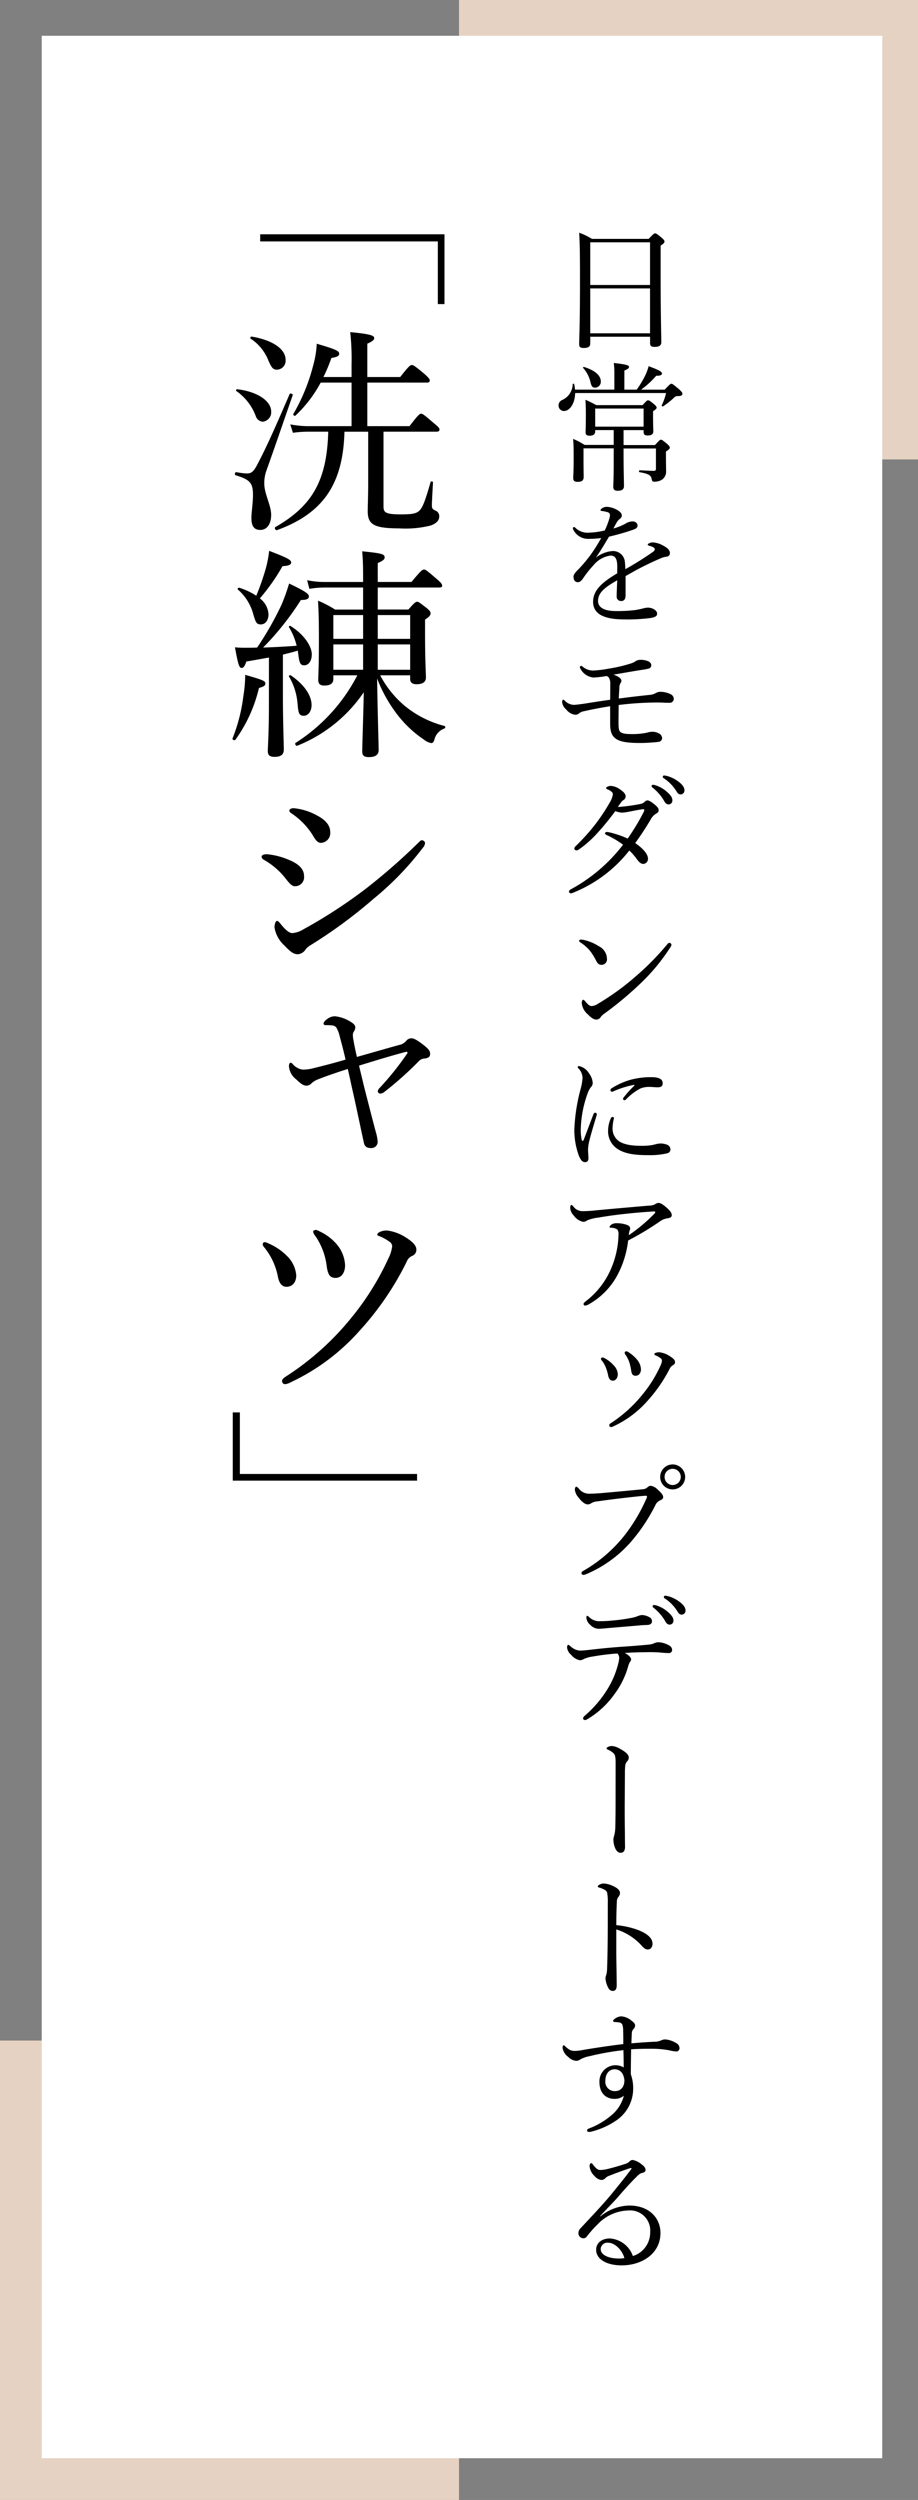
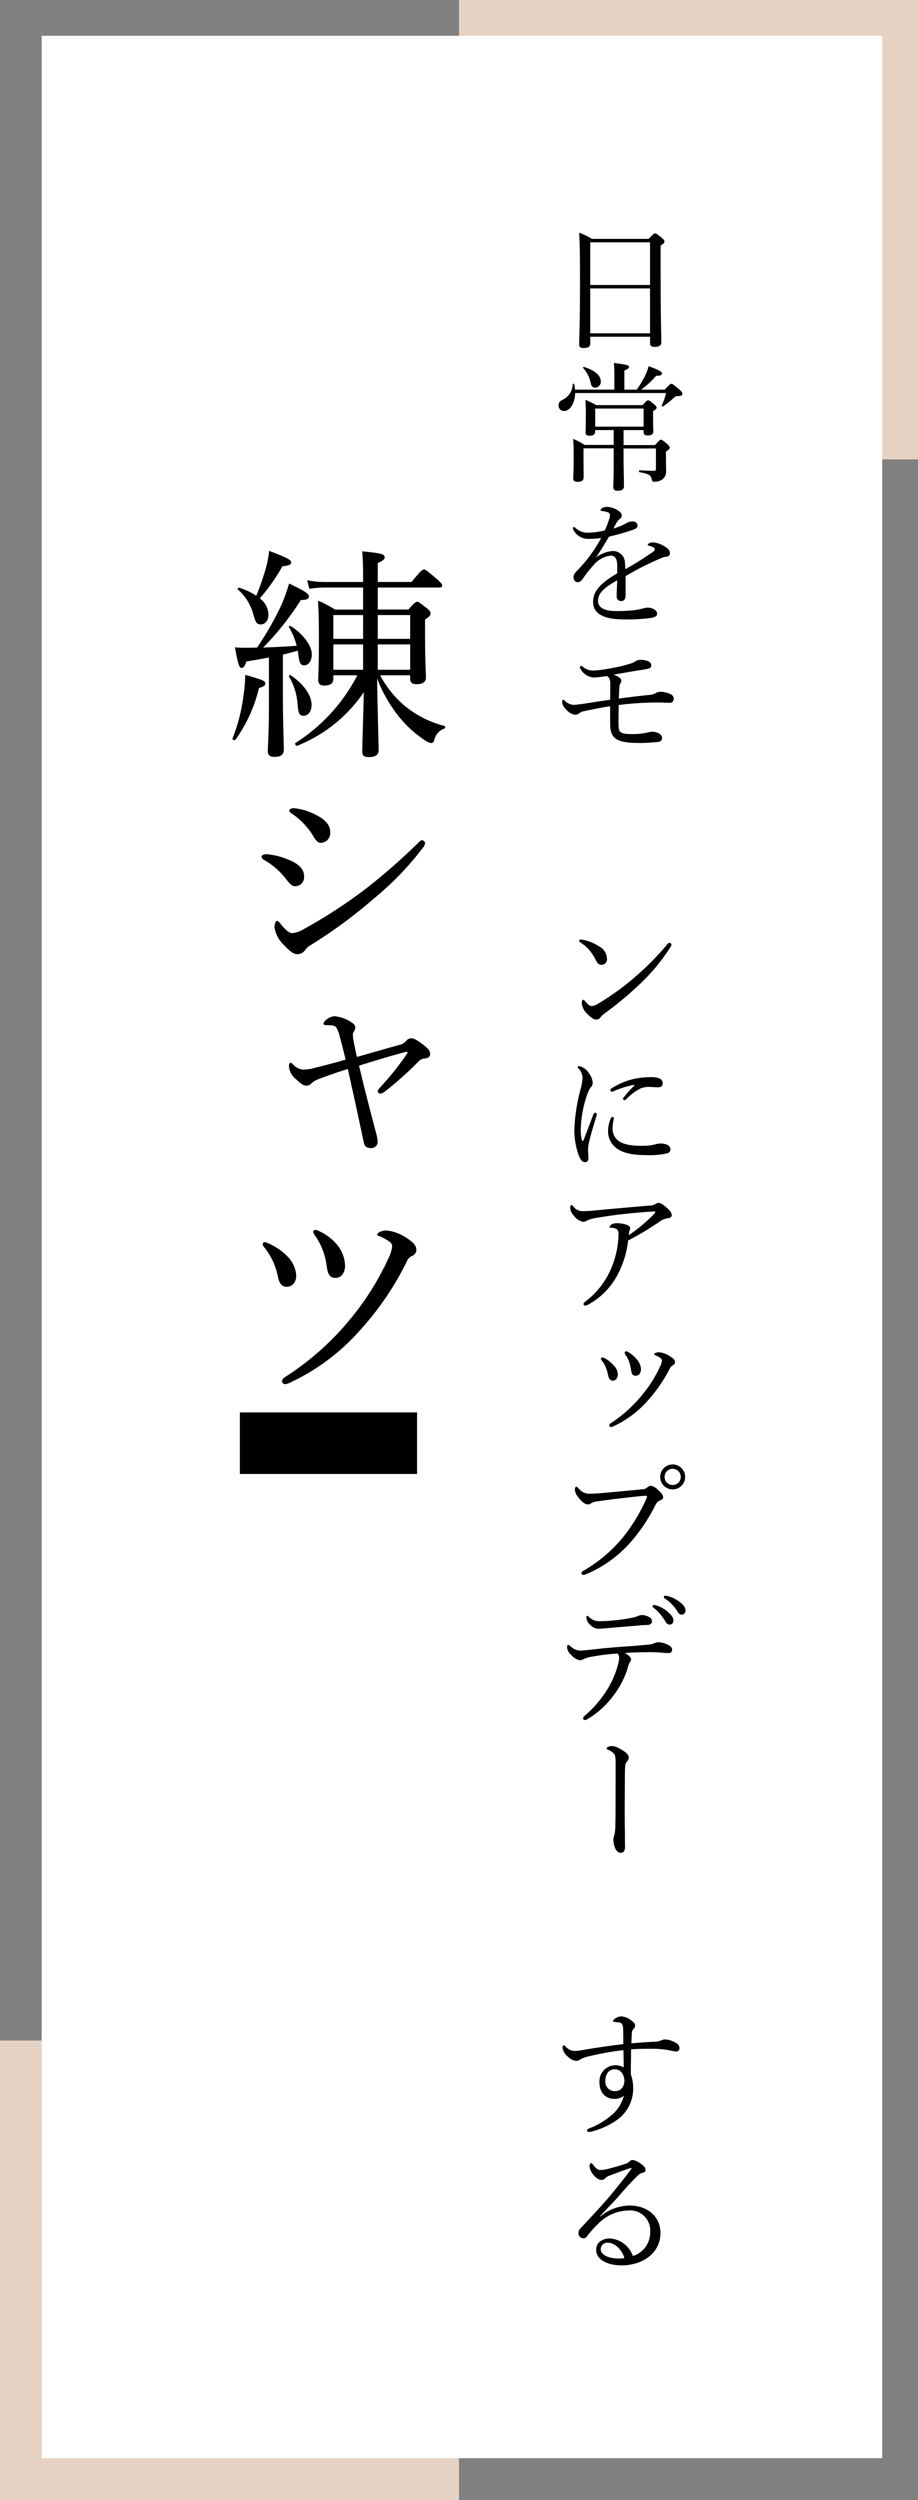
<svg xmlns="http://www.w3.org/2000/svg" width="154" height="419" viewBox="0 0 154 419">
  <rect x="0" y="0" width="154" height="419" fill="#808080" stroke="none" />
  <g id="グループ_774" data-name="グループ 774" transform="translate(-1013 -171)">
    <g id="グループ_772" data-name="グループ 772">
      <rect id="長方形_69" data-name="長方形 69" width="77" height="77" transform="translate(1090 171)" fill="#e5d2c2" />
      <rect id="長方形_74" data-name="長方形 74" width="77" height="77" transform="translate(1013 513)" fill="#e5d2c2" />
      <rect id="長方形_58" data-name="長方形 58" width="141" height="406" transform="translate(1020 177)" fill="#fff" />
    </g>
    <g id="グループ_771" data-name="グループ 771" transform="translate(-5577 -138)">
      <path id="パス_744" data-name="パス 744" d="M54.938,18.565c0,.552-.368.759-1.1.759-.552,0-.759-.161-.759-.621,0-1.2.137-2.875.137-10.582,0-4.21-.022-6.258-.137-8.12a11.575,11.575,0,0,1,2.14,1.034h9.523c.805-.85.92-.919,1.06-.919.184,0,.321.069,1.149.758.368.322.437.46.437.6,0,.207-.114.345-.644.69V6.74c0,7.385.115,10.607.115,11.619,0,.551-.368.781-1.127.781-.552,0-.758-.184-.758-.644V17.438H54.938ZM64.968,1.61H54.938V8.765h10.03ZM54.938,16.863h10.03V9.34H54.938Z" transform="translate(6634.08 348)" />
      <path id="パス_745" data-name="パス 745" d="M52.707,24.966c-.045,1.864-.965,3.014-1.863,3.014a.9.9,0,0,1-.92-.92.986.986,0,0,1,.644-.943,2.957,2.957,0,0,0,1.726-2.645c0-.092.229-.092.253,0a7.044,7.044,0,0,1,.138.92h6.6V21.93a14.744,14.744,0,0,0-.092-2c2.277.253,2.553.414,2.553.667,0,.184-.16.345-.782.6v3.2h2.071a17.578,17.578,0,0,0,1.356-2.232,8.616,8.616,0,0,0,.644-1.7c1.726.644,2.232.92,2.232,1.22,0,.276-.276.391-.966.391a14.769,14.769,0,0,1-2.53,2.324H67.73c.851-.9.966-.989,1.127-.989s.276.092,1.312.943c.437.437.529.552.529.712,0,.322-.231.414-.828.414-.323,0-.391.092-.667.345A12.59,12.59,0,0,1,67.454,27.2c-.092.069-.276-.046-.23-.161a9.821,9.821,0,0,0,.736-2.071Zm8.121,8.72H66.1c.736-.805.85-.9.988-.9.161,0,.3.092,1.058.713.345.322.437.46.437.621s-.115.322-.643.644v.782c0,1.127.022,1.84.022,2.438a1.631,1.631,0,0,1-.713,1.519,2.37,2.37,0,0,1-1.289.322c-.253,0-.345-.092-.413-.414-.092-.575-.368-.9-2.025-1.174-.139-.023-.139-.322,0-.322,1.081.046,1.749.092,2.393.092.252,0,.344-.092.344-.368V34.261H60.829v1.127c0,2.369.069,4.509.069,5.153,0,.6-.368.805-1.057.805-.552,0-.736-.207-.736-.69,0-.322.069-1.565.069-3.774V34.238H54.111v1.749c0,1.84.024,2.553.024,3.036,0,.6-.3.828-1.012.828-.552,0-.736-.207-.736-.621,0-.391.069-1.335.069-3.151,0-1.542,0-2.416-.092-3.428a12.435,12.435,0,0,1,1.932,1.012h4.878V31.178H56.068v.207c0,.506-.323.736-.945.736-.506,0-.667-.207-.667-.575,0-.322.047-.85.047-3.082,0-1.012-.024-1.519-.07-2.37a18.975,18.975,0,0,1,1.819.9h7.774c.644-.736.76-.805.9-.805.184,0,.321.069,1.011.644.346.3.438.437.438.575,0,.161-.116.3-.6.6v.736c0,1.7.047,2.415.047,2.622,0,.506-.323.713-.943.713-.552,0-.69-.184-.69-.644v-.253H60.829ZM55.261,23.057a5.479,5.479,0,0,0-1.218-2.3c-.07-.069.045-.184.137-.161,1.91.575,2.83,1.473,2.83,2.416a.992.992,0,0,1-.942,1.058c-.484,0-.644-.253-.806-1.012m8.927,4.509h-8.12V30.6h8.12Z" transform="translate(6633.778 349.907)" />
      <path id="パス_746" data-name="パス 746" d="M59.559,51.966c0-1.312-.322-1.864-1.15-1.864a4.466,4.466,0,0,0-2.829,1.611,18.079,18.079,0,0,0-1.818,2.3c-.184.253-.482.552-.782.552-.436,0-.759-.276-.759-.92,0-.345.253-.667.713-1.127a24.737,24.737,0,0,0,2.231-2.646,29.636,29.636,0,0,0,1.7-2.714,13.363,13.363,0,0,1-1.98.138,2.78,2.78,0,0,1-2.668-1.473.557.557,0,0,1-.092-.3.188.188,0,0,1,.184-.207.444.444,0,0,1,.276.184,2.961,2.961,0,0,0,2.278.759,12.7,12.7,0,0,0,2.6-.368,12.984,12.984,0,0,0,.759-1.956,2.645,2.645,0,0,0,.116-.6c0-.3-.162-.436-.46-.528a5.747,5.747,0,0,0-.945-.184c-.115-.023-.184-.069-.184-.138a.446.446,0,0,1,.184-.253,1.4,1.4,0,0,1,.9-.3,3.93,3.93,0,0,1,1.726.529c.552.322.758.621.758.9a.614.614,0,0,1-.252.529,2.168,2.168,0,0,0-.575.621c-.137.23-.391.69-.575,1.058a9.7,9.7,0,0,0,2-.805,2.377,2.377,0,0,1,1.174-.391c.505,0,.873.276.873.69s-.322.552-.758.713a38.479,38.479,0,0,1-4.027,1.151c-.713,1.2-1.427,2.415-2.208,3.519a5.173,5.173,0,0,1,2.76-1.1A1.992,1.992,0,0,1,60.848,51.3c.046.276.046.69.069,1.081a53.586,53.586,0,0,0,4.6-2.876.689.689,0,0,0,.345-.483c0-.114-.092-.206-.276-.321a3.061,3.061,0,0,0-.69-.253c-.138-.046-.23-.092-.23-.161,0-.092.161-.23.345-.3a1.438,1.438,0,0,1,.575-.092,4.082,4.082,0,0,1,1.749.575c.69.368,1.058.758,1.058,1.218a.594.594,0,0,1-.6.6,3.2,3.2,0,0,0-.9.253c-1.127.483-2.278,1.012-3.865,1.841-.667.345-1.428.805-2.072,1.151v3.22c0,.644-.252.966-.712.966a.728.728,0,0,1-.782-.828c0-.552.046-1.519.092-2.645-2.025,1.149-3.22,2.047-3.22,3.473,0,.943.827,1.68,2.967,1.68a25.113,25.113,0,0,0,3.22-.161,13.75,13.75,0,0,0,1.358-.276,3.747,3.747,0,0,1,.782-.138c.805,0,1.588.46,1.588,1.012,0,.368-.253.6-1.15.736a30.627,30.627,0,0,1-4.348.23c-3.129,0-5.245-.759-5.245-2.945,0-2,1.587-3.312,4.049-4.785Z" transform="translate(6633.989 352.014)" />
      <path id="パス_747" data-name="パス 747" d="M58.522,73.112c-1.31.207-3.059.529-4.44.851a1.463,1.463,0,0,0-.736.322.973.973,0,0,1-.713.253,2.265,2.265,0,0,1-1.473-.874,1.9,1.9,0,0,1-.69-1.22c0-.23.069-.437.184-.437.069,0,.184.092.322.23a2.174,2.174,0,0,0,1.451.644c.252,0,.827-.069,1.679-.184,1.45-.23,2.852-.46,4.417-.667.023-.92.023-1.772.023-2.622a1.931,1.931,0,0,0-.207-1.035.668.668,0,0,0-.414-.322,18.971,18.971,0,0,1-2.163.253,2.747,2.747,0,0,1-2.323-1.7.234.234,0,0,1,.207-.253.4.4,0,0,1,.276.138,2.716,2.716,0,0,0,1.726.644,19.022,19.022,0,0,0,2.645-.322,24.742,24.742,0,0,0,3.657-.851,2.861,2.861,0,0,0,.736-.322,1.418,1.418,0,0,1,.851-.3,3.183,3.183,0,0,1,1.172.161c.392.115.714.391.714.713a.562.562,0,0,1-.322.552,6.475,6.475,0,0,1-1.1.23c-1.381.207-3.174.529-4.923.828.874.276,1.335.69,1.335,1.012a.613.613,0,0,1-.161.414,1.72,1.72,0,0,0-.184.851c-.023.459-.069,1.057-.092,1.725,1.7-.23,3.289-.414,5.061-.6a2.537,2.537,0,0,0,1.149-.322,1.505,1.505,0,0,1,.783-.207,3.953,3.953,0,0,1,1.725.414.884.884,0,0,1,.506.782.676.676,0,0,1-.758.644c-.346,0-.622,0-.968-.023-.368-.023-.736-.023-1.31-.023a54.1,54.1,0,0,0-6.212.414c0,1.012-.024,2-.024,3.014,0,.988.092,1.31.3,1.495.344.276.828.368,1.932.368a11.635,11.635,0,0,0,2.508-.23,4.321,4.321,0,0,1,.828-.161,2.323,2.323,0,0,1,1.358.368.945.945,0,0,1,.391.69.668.668,0,0,1-.621.644c-.759.092-2.14.184-3.059.184-2,0-3.313-.184-4.05-.69-.575-.414-.989-.966-.989-2.53Z" transform="translate(6633.831 354.253)" />
-       <path id="パス_748" data-name="パス 748" d="M63.483,87.8a1.229,1.229,0,0,0,.713-.345.712.712,0,0,1,.46-.253c.253,0,.528.138,1.057.552.6.46.851.759.851,1.081s-.184.46-.483.621a2.446,2.446,0,0,0-.828.9c-.8,1.358-1.657,2.668-2.622,4,1.565,1.081,2.14,1.979,2.14,2.623a.839.839,0,0,1-.759.873c-.345,0-.6-.16-1.012-.666A10.252,10.252,0,0,0,61.642,95.6a22.723,22.723,0,0,1-9.456,7.085,1.092,1.092,0,0,1-.344.092.306.306,0,0,1-.322-.276c0-.16.092-.276.3-.39a27.543,27.543,0,0,0,8.766-7.477A14.8,14.8,0,0,0,57.824,93c-.161-.069-.253-.184-.253-.253a.251.251,0,0,1,.229-.253,2.566,2.566,0,0,1,.53.069A16.267,16.267,0,0,1,61.366,93.6a37.8,37.8,0,0,0,2.715-4.509.789.789,0,0,0,.068-.276c0-.069-.022-.138-.16-.138-.392.023-1.427.23-2.255.391a9.206,9.206,0,0,1-1.266.184,3.485,3.485,0,0,1-1.174-.253c-.851,1.15-1.864,2.416-2.829,3.473a18.177,18.177,0,0,1-3.335,2.991.607.607,0,0,1-.345.115c-.161,0-.368-.092-.368-.3a.545.545,0,0,1,.184-.368,35.33,35.33,0,0,0,3.335-3.7,33.132,33.132,0,0,0,2.415-3.636,3.66,3.66,0,0,0,.53-1.4.517.517,0,0,0-.184-.39,2.227,2.227,0,0,0-.736-.437c-.162-.069-.207-.115-.207-.23s.368-.345.759-.345a2.926,2.926,0,0,1,1.518.552c.713.46.989.85.989,1.172a.681.681,0,0,1-.321.621,1.662,1.662,0,0,0-.46.437c-.162.23-.346.483-.53.759a32.135,32.135,0,0,0,3.774-.506m2.507-3.151a5.18,5.18,0,0,1,2,1.151c.552.482.874.9.874,1.38a.64.64,0,0,1-.644.69q-.449,0-.759-.621a7.958,7.958,0,0,0-1.933-2.208.357.357,0,0,1-.161-.23.237.237,0,0,1,.253-.23,1.3,1.3,0,0,1,.368.069m2-1.542a5.434,5.434,0,0,1,1.841.9c.552.391,1.058.92,1.058,1.45a.652.652,0,0,1-.621.735c-.3,0-.483-.115-.736-.551a7.05,7.05,0,0,0-2.116-2.163.278.278,0,0,1-.162-.23.231.231,0,0,1,.23-.23,2.967,2.967,0,0,1,.506.092" transform="translate(6633.931 355.945)" />
      <path id="パス_749" data-name="パス 749" d="M53.809,108.174a7.791,7.791,0,0,1,2.553,1.057,2.4,2.4,0,0,1,1.381,2.117.913.913,0,0,1-.873,1.012c-.483,0-.691-.184-.989-.782a9.992,9.992,0,0,0-.966-1.542,6.94,6.94,0,0,0-1.657-1.449.357.357,0,0,1-.184-.276c0-.092.116-.184.253-.184a2.4,2.4,0,0,1,.483.046m14.747.8a.738.738,0,0,1-.161.414,32.767,32.767,0,0,1-5.108,6.166,57.945,57.945,0,0,1-6,4.993,2.63,2.63,0,0,0-.574.528.857.857,0,0,1-.736.46c-.53,0-.966-.391-1.473-.9a2.807,2.807,0,0,1-.989-1.841c0-.346.092-.576.253-.576.092,0,.161.07.322.254.46.552.736.8,1.1.8a2.271,2.271,0,0,0,1.08-.414,41.634,41.634,0,0,0,6.144-4.439,44.337,44.337,0,0,0,5.475-5.545.474.474,0,0,1,.322-.206c.138,0,.345.16.345.3" transform="translate(6634.08 358.349)" />
      <path id="パス_750" data-name="パス 750" d="M55.836,135.29a.294.294,0,0,1,.276.253.964.964,0,0,1-.047.23c-.552,1.84-.988,3.29-1.2,4.187a7.1,7.1,0,0,0-.229,1.473c0,.414.07,1.174.07,1.5,0,.46-.253.644-.552.644-.415,0-.713-.254-1.058-1.081a12.555,12.555,0,0,1-.758-4.348,30.463,30.463,0,0,1,1.034-6.764,9.859,9.859,0,0,0,.344-1.887,2.342,2.342,0,0,0-.689-1.634.307.307,0,0,1-.115-.23c0-.092.092-.16.207-.16a2.6,2.6,0,0,1,1.68,1.218,2.945,2.945,0,0,1,.62,1.588,1.012,1.012,0,0,1-.321.758,3.568,3.568,0,0,0-.53,1.012,18.9,18.9,0,0,0-1.149,5.936,7.78,7.78,0,0,0,.16,1.864c.023.115.092.161.161.161.046,0,.114-.046.162-.161.529-1.358,1.081-2.852,1.633-4.279.068-.207.184-.276.3-.276m2.622.943c.091-.161.16-.23.275-.23.14,0,.254.069.254.207a7.694,7.694,0,0,0-.23,1.519,2.6,2.6,0,0,0,.85,2.162c.943.805,2.6.943,3.934.943a10.8,10.8,0,0,0,1.635-.092,6.631,6.631,0,0,0,.85-.184,3.644,3.644,0,0,1,.875-.115,3.362,3.362,0,0,1,.942.184.9.9,0,0,1,.621.782.688.688,0,0,1-.574.69,12.836,12.836,0,0,1-3.2.3c-1.91,0-4.165-.138-5.544-1.381A3.51,3.51,0,0,1,58,138.328a5.165,5.165,0,0,1,.46-2.094m3.773-5.59a15.656,15.656,0,0,0-3.22,1.012,1,1,0,0,1-.346.114.259.259,0,0,1-.275-.252c0-.162.091-.254.275-.368a12.231,12.231,0,0,1,3.106-1.381,13.2,13.2,0,0,1,3.475-.437c1.586,0,1.91.506,1.91,1.012,0,.575-.324.689-.92.689-.323,0-.943-.068-1.312-.068a3.965,3.965,0,0,0-1.474.252,9.2,9.2,0,0,0-2.437,1.841.348.348,0,0,1-.276.138c-.092,0-.231-.114-.231-.206a.424.424,0,0,1,.139-.3,18.908,18.908,0,0,1,1.748-1.933c.069-.068.046-.16-.161-.114" transform="translate(6634.01 360.201)" />
      <path id="パス_751" data-name="パス 751" d="M59.946,159.863a12.209,12.209,0,0,1-5.061,5.5,1.6,1.6,0,0,1-.691.253.272.272,0,0,1-.252-.253c0-.138.092-.253.321-.437a13.553,13.553,0,0,0,4.395-5.728,15.241,15.241,0,0,0,1.149-5.429,1.408,1.408,0,0,0-.184-.9,1.89,1.89,0,0,0-1.08-.3c-.138,0-.23,0-.23-.138,0-.115.161-.3.368-.437a1.543,1.543,0,0,1,.805-.184,4.855,4.855,0,0,1,1.794.3c.345.138.483.322.483.621a1.433,1.433,0,0,1-.115.391,3.618,3.618,0,0,0-.115.69,27.121,27.121,0,0,0,4.326-3.636.293.293,0,0,0,.114-.252c0-.07-.092-.092-.276-.092-.666.046-2.76.184-4.578.39-1.588.162-3.244.392-4.693.644a7.072,7.072,0,0,0-1.864.46,1.108,1.108,0,0,1-.689.253,2.59,2.59,0,0,1-1.565-1.057,1.977,1.977,0,0,1-.6-1.243c0-.276.07-.53.162-.53.138,0,.253.116.368.254a1.851,1.851,0,0,0,1.495.782,19.887,19.887,0,0,0,2.324-.138c2.921-.276,5.866-.53,8.789-.782a2.534,2.534,0,0,0,1.057-.208,1.09,1.09,0,0,1,.6-.252c.346,0,.736.23,1.335.758.529.46.9.852.9,1.289,0,.322-.229.46-.667.53a2.736,2.736,0,0,0-1.289.505,48.98,48.98,0,0,1-5.359,3.221,16.187,16.187,0,0,1-1.473,5.153" transform="translate(6633.949 362.205)" />
      <path id="パス_752" data-name="パス 752" d="M56.987,172.234a5.41,5.41,0,0,1,1.541,1.2,2.31,2.31,0,0,1,.714,1.495c0,.644-.368,1.1-.828,1.1-.368,0-.666-.207-.805-.943a7.457,7.457,0,0,0-.413-1.358,4.438,4.438,0,0,0-.622-1.058.582.582,0,0,1-.161-.276.237.237,0,0,1,.231-.252.639.639,0,0,1,.344.092m11-.3c.667.438.851.644.851,1.012,0,.23-.115.346-.413.53a1.3,1.3,0,0,0-.484.552,24.947,24.947,0,0,1-3.8,5.475,17.236,17.236,0,0,1-5.614,4.163,1.056,1.056,0,0,1-.413.138.285.285,0,0,1-.3-.322c0-.138.069-.206.208-.3a22.851,22.851,0,0,0,5.429-4.923,20.987,20.987,0,0,0,2.875-4.6,2.722,2.722,0,0,0,.322-.966.486.486,0,0,0-.208-.414,3.666,3.666,0,0,0-.942-.53.247.247,0,0,1-.138-.184c0-.068.138-.16.23-.206a1.9,1.9,0,0,1,.644-.092,3.968,3.968,0,0,1,1.748.666m-6.924-.666a6.1,6.1,0,0,1,1.495,1.335,2.725,2.725,0,0,1,.575,1.519c-.023.643-.345,1.057-.873,1.08-.484,0-.691-.207-.783-.966a9.052,9.052,0,0,0-.321-1.356,5.336,5.336,0,0,0-.621-1.2.555.555,0,0,1-.138-.346.259.259,0,0,1,.276-.229.792.792,0,0,1,.391.161" transform="translate(6634.399 364.377)" />
      <path id="パス_753" data-name="パス 753" d="M53.527,206.609c0-.161.137-.276.391-.414A24.133,24.133,0,0,0,60.75,200.3a28.731,28.731,0,0,0,3.59-6,1.307,1.307,0,0,0,.183-.529c0-.092-.091-.115-.228-.115-.116,0-.392.023-.92.069-2.278.23-5.361.6-7.156.874a2.272,2.272,0,0,0-1.081.322.92.92,0,0,1-.6.184c-.368,0-.943-.391-1.5-1.15a2.353,2.353,0,0,1-.62-1.312c0-.39.16-.506.252-.506.115,0,.276.184.46.368a2.1,2.1,0,0,0,1.657.806c.552,0,1.127-.024,2-.092,2.324-.208,4.671-.414,6.925-.644a1.377,1.377,0,0,0,.828-.276.99.99,0,0,1,.552-.322,2.081,2.081,0,0,1,1.264.69c.552.482.875.85.875,1.241,0,.276-.253.414-.529.529a1.525,1.525,0,0,0-.759.759,29.882,29.882,0,0,1-3.957,6,20.563,20.563,0,0,1-7.638,5.59,1.526,1.526,0,0,1-.507.138.346.346,0,0,1-.321-.322M70.92,190.5a2.094,2.094,0,1,1-2.094-2.094A2.1,2.1,0,0,1,70.92,190.5m-3.451,0a1.358,1.358,0,1,0,1.358-1.358,1.346,1.346,0,0,0-1.358,1.358" transform="translate(6634.018 366.034)" />
      <path id="パス_754" data-name="パス 754" d="M55.575,218.678a4.952,4.952,0,0,0-1.657.483,1.04,1.04,0,0,1-.552.138,2.442,2.442,0,0,1-1.45-.9,1.858,1.858,0,0,1-.69-1.218c0-.276.092-.46.207-.46.069,0,.184.092.391.253a2.482,2.482,0,0,0,1.542.712c.413,0,.828-.046,1.333-.092,1.772-.207,3.267-.367,5.384-.528,1.725-.115,3.289-.231,4.9-.391a2.558,2.558,0,0,0,.827-.208,1.929,1.929,0,0,1,.736-.184,3.93,3.93,0,0,1,1.818.552.846.846,0,0,1,.483.736.507.507,0,0,1-.53.529,13.773,13.773,0,0,1-1.472-.092,24.071,24.071,0,0,0-2.577-.046c-.988,0-2.3.046-3.357.116.574.321,1.057.736,1.057,1.08a.663.663,0,0,1-.137.368,2.124,2.124,0,0,0-.323.69,14.245,14.245,0,0,1-2.393,4.855,14.769,14.769,0,0,1-4.532,4.141.658.658,0,0,1-.345.114.291.291,0,0,1-.321-.275c0-.138.068-.276.344-.506a18.9,18.9,0,0,0,3.682-4.3,15.029,15.029,0,0,0,1.864-4.372,3.993,3.993,0,0,0,.16-.943,1.021,1.021,0,0,0-.3-.758,38.263,38.263,0,0,0-4.094.505m9.478-6.579a.73.73,0,0,1,.413.736c0,.276-.252.528-.712.552-.437.022-.9.022-1.5.092-1.609.137-3.565.3-5.153.436-.46.046-1.31.116-1.541.116a1.954,1.954,0,0,1-1.449-.668,1.675,1.675,0,0,1-.644-1.2c0-.184.045-.3.137-.3s.184.069.323.207a2.42,2.42,0,0,0,1.863.69,22.938,22.938,0,0,0,2.323-.138,26.2,26.2,0,0,0,2.646-.368,6.967,6.967,0,0,0,1.15-.276,2.884,2.884,0,0,1,.851-.252,2.752,2.752,0,0,1,1.289.368m1.149-1.98a5.184,5.184,0,0,1,2,1.152c.552.482.874.9.874,1.381a.639.639,0,0,1-.644.689q-.449,0-.759-.621a7.958,7.958,0,0,0-1.933-2.208.357.357,0,0,1-.161-.23.237.237,0,0,1,.253-.23,1.347,1.347,0,0,1,.368.068m2-1.541a5.409,5.409,0,0,1,1.841.9c.552.392,1.058.92,1.058,1.451a.652.652,0,0,1-.621.735c-.3,0-.483-.114-.736-.551a7.038,7.038,0,0,0-2.116-2.163.278.278,0,0,1-.162-.23.231.231,0,0,1,.23-.23,2.967,2.967,0,0,1,.506.092" transform="translate(6633.903 367.955)" />
      <path id="パス_755" data-name="パス 755" d="M58.792,234.289c0-.989-.092-1.312-.3-1.542a2.854,2.854,0,0,0-.968-.644c-.162-.07-.254-.138-.254-.23,0-.069.139-.208.3-.276a1.654,1.654,0,0,1,.644-.116,3.1,3.1,0,0,1,1.264.438c1.243.666,1.518,1.1,1.518,1.519a.9.9,0,0,1-.3.644,1.318,1.318,0,0,0-.3.8,12.5,12.5,0,0,0-.046,1.266l-.023,4.119c-.023,2.139,0,4.325.023,5.82,0,1.495.021,1.932.021,2.278,0,.689-.276,1.011-.735,1.011-.321,0-.6-.184-.85-.621a3.81,3.81,0,0,1-.368-1.679,2.46,2.46,0,0,1,.138-.6,5.959,5.959,0,0,0,.184-1.426c.046-1.749.046-3.588.046-5.753Z" transform="translate(6634.482 370.156)" />
-       <path id="パス_756" data-name="パス 756" d="M59.034,264.03c0,1.333.069,4.094.069,5.566,0,.691-.3.92-.643.92a.8.8,0,0,1-.736-.46,3.829,3.829,0,0,1-.506-1.7,2.794,2.794,0,0,1,.16-.621,5.152,5.152,0,0,0,.116-1.082c.046-1.241.068-2.232.092-4.394.023-2.232.023-4.349.023-6.466a8.473,8.473,0,0,0-.115-1.771.92.92,0,0,0-.46-.482,4.063,4.063,0,0,0-.874-.346c-.161-.046-.23-.114-.23-.206s.115-.184.23-.254a1.642,1.642,0,0,1,.713-.23,4.366,4.366,0,0,1,1.864.552c.551.276.919.644.919,1.058a1.108,1.108,0,0,1-.322.714,1.3,1.3,0,0,0-.207.8c-.045.874-.092,2.209-.092,3.865a13.878,13.878,0,0,1,3.82.874c1.61.667,2.254,1.427,2.254,2.231,0,.622-.368.967-.736.967-.39.023-.644-.139-1.149-.713a9.565,9.565,0,0,0-4.188-2.646Z" transform="translate(6634.353 372.168)" />
      <path id="パス_757" data-name="パス 757" d="M65.9,277.088a2.848,2.848,0,0,0,1.174-.231,1.632,1.632,0,0,1,.713-.16,4.149,4.149,0,0,1,1.794.6.987.987,0,0,1,.575.85.546.546,0,0,1-.528.575,7.488,7.488,0,0,1-1.22-.207,15.66,15.66,0,0,0-2.784-.253c-1.22,0-2.323,0-3.59.092-.022,1.681-.045,2.876-.045,4.188a6.88,6.88,0,0,1,.391,2.53,6.42,6.42,0,0,1-2.761,5.153,12.889,12.889,0,0,1-3.935,1.841,2.845,2.845,0,0,1-.712.138c-.208,0-.322-.114-.322-.253,0-.115.069-.229.3-.321a12.584,12.584,0,0,0,3.682-2.141,6.231,6.231,0,0,0,2.186-3.358,2.362,2.362,0,0,1-1.587.529c-1.313,0-2.508-.851-2.508-2.83a2.7,2.7,0,0,1,2.6-2.806,2.743,2.743,0,0,1,1.472.368c0-.988-.023-1.909-.047-2.9a45.822,45.822,0,0,0-5.681,1.012,4.978,4.978,0,0,0-1.565.552,1.16,1.16,0,0,1-.667.23,2.092,2.092,0,0,1-1.356-.667,2.373,2.373,0,0,1-.945-1.5c0-.276.07-.437.184-.437a.254.254,0,0,1,.162.069c.713.69,1.057.874,1.726.874a8.452,8.452,0,0,0,1.473-.184c2.208-.368,4.531-.712,6.648-.965,0-.851,0-1.451-.023-2.255a3.19,3.19,0,0,0-.138-1.012.713.713,0,0,0-.644-.368,6.2,6.2,0,0,0-.667-.068c-.138,0-.23-.047-.23-.139,0-.137.046-.207.208-.345a1.974,1.974,0,0,1,1.149-.46,2.933,2.933,0,0,1,1.68.69c.46.346.644.552.644.828a.9.9,0,0,1-.3.644,1,1,0,0,0-.252.666c-.024.438-.046.991-.069,1.7,1.4-.139,2.669-.207,3.819-.276m-8.19,6.579a1.561,1.561,0,0,0,1.612,1.7c.965,0,1.564-.668,1.587-1.772-.07-1.012-.574-1.887-1.657-1.887-.805,0-1.542.644-1.542,1.955" transform="translate(6633.836 374.114)" />
      <path id="パス_758" data-name="パス 758" d="M56.65,304.253a7.92,7.92,0,0,1,4.832-1.818c3.381,0,5.245,2.116,5.245,4.6,0,3.475-3.128,5.429-6.511,5.429-2.507,0-4.28-1.034-4.28-2.6,0-1.244,1.037-1.91,2.3-1.91A4.388,4.388,0,0,1,62.1,310.9a4.117,4.117,0,0,0,2.9-3.98,3.372,3.372,0,0,0-3.636-3.659,7.352,7.352,0,0,0-5.2,2.347,17.931,17.931,0,0,0-1.794,2.025.757.757,0,0,1-.576.3.857.857,0,0,1-.828-.9,1.161,1.161,0,0,1,.392-.828c1.772-1.91,3.681-3.888,5.337-5.912.988-1.22,1.933-2.37,3.082-3.888.162-.208.092-.253,0-.253a2.084,2.084,0,0,0-.437.115c-1.034.345-2.209.781-3.129,1.149a1.682,1.682,0,0,0-.78.484.871.871,0,0,1-.622.252,1.841,1.841,0,0,1-1.15-.667,2.608,2.608,0,0,1-.827-1.679c0-.23.138-.483.275-.483.092,0,.184.092.3.253.505.667.828.9,1.218.9a5.523,5.523,0,0,0,1.2-.16c1.034-.253,2-.529,3.037-.874a1.464,1.464,0,0,0,.689-.414.735.735,0,0,1,.529-.23,3.225,3.225,0,0,1,1.45.713c.46.321.69.621.69.989,0,.23-.184.391-.6.483-.23.045-.437.16-.942.666-.76.759-1.7,1.749-3.06,3.335-.852.991-2.093,2.186-3.013,3.221Zm1.312,4.417a1.117,1.117,0,0,0-1.264,1.057c0,.943,1.218,1.588,3.059,1.588a4.778,4.778,0,0,0,.92-.068c-.346-1.313-1.588-2.577-2.715-2.577" transform="translate(6634.07 376.216)" />
-       <path id="パス_759" data-name="パス 759" d="M34.042,11.942V1.438H4.242V.246H35.159v11.7Z" transform="translate(6629.406 348.023)" />
-       <path id="パス_760" data-name="パス 760" d="M3.14,46.388c0-1.043.261-2.459.261-3.949,0-1.973-.558-2.533-2.906-3.24-.222-.076-.112-.559.112-.522A12.685,12.685,0,0,0,2.32,38.9c.708,0,1.118-.149,1.825-1.527C5.6,34.616,6.977,31.561,9.547,25.6c.075-.224.6-.037.52.186-1.638,4.693-2.9,8.418-4.395,12.591a6.18,6.18,0,0,0-.373,2.2c0,1.75,1.154,3.65,1.154,5.252S5.71,48.362,4.63,48.362c-.968,0-1.49-.559-1.49-1.974m.745-17.061A8.861,8.861,0,0,0,.606,25.08c-.112-.075,0-.3.149-.3,3.465.41,5.7,2.011,5.7,3.724A1.594,1.594,0,0,1,5.077,30.22a1.318,1.318,0,0,1-1.192-.894m2.123-9.312a7.8,7.8,0,0,0-3.018-3.724c-.112-.075.037-.373.186-.335,3.576.6,5.737,2.122,5.7,3.948a1.493,1.493,0,0,1-1.452,1.6c-.6,0-.857-.224-1.416-1.49M19.94,23.665H14.762a21.589,21.589,0,0,1-4.247,5.55c-.148.112-.447-.148-.334-.3A31.627,31.627,0,0,0,13.5,20.8a16.214,16.214,0,0,0,.6-3.65c3.129.93,3.763,1.192,3.763,1.676,0,.334-.262.558-1.3.708a28.654,28.654,0,0,1-1.341,3.2H19.94V20.61a40.648,40.648,0,0,0-.224-5.4c3.65.335,4.023.633,4.023,1.006,0,.3-.262.522-1.156.931v5.587H28.1c1.453-1.863,1.714-2.012,1.937-2.012.26,0,.52.149,2.085,1.453.746.671.932.894.932,1.118,0,.261-.113.373-.485.373H22.584v7.3h7.078c1.452-1.9,1.714-2.085,1.937-2.085.261,0,.52.186,2.16,1.6.745.6.931.82.931,1.043,0,.261-.149.373-.522.373H25.3V44.413c0,1.006.3,1.341,2.9,1.341,1.863,0,2.608-.112,3.167-.671.52-.559.93-1.6,1.825-4.731.037-.185.41-.148.41.038-.076,1.452-.186,3.128-.186,3.873,0,.484.111.633.6.857a.994.994,0,0,1,.633,1.006c0,.633-.485,1.155-1.416,1.49a17.262,17.262,0,0,1-5.29.484c-4.284,0-5.29-.671-5.29-2.869,0-1.08.076-2.644.076-4.62V31.9H18.748c-.224,8.978-3.762,13.746-11.324,16.5-.261.075-.484-.41-.261-.522,6.183-3.539,8.642-7.785,8.865-15.981h-3.24a17.426,17.426,0,0,0-2.683.186l-.447-1.415a16.16,16.16,0,0,0,3.13.3H19.94Z" transform="translate(6629.036 349.456)" />
      <path id="パス_761" data-name="パス 761" d="M.009,80.1a28.41,28.41,0,0,0,1.825-7.153,21.848,21.848,0,0,0,.3-3.5C5,70.269,5.521,70.456,5.521,70.9c0,.3-.224.522-1.079.745A24.36,24.36,0,0,1,.493,80.327c-.149.187-.558,0-.484-.222M6.117,66.545c-1.042.185-2.234.41-3.8.669-.261.858-.522,1.08-.782,1.08-.409,0-.6-.6-1.118-3.464a14.694,14.694,0,0,0,1.714.075c.745,0,1.416,0,2.012-.037A53.466,53.466,0,0,0,8.2,57.754a31.791,31.791,0,0,0,1.3-3.614c2.645,1.267,3.316,1.714,3.316,2.16,0,.41-.335.6-1.341.6a47.515,47.515,0,0,1-6.333,7.972c1.3-.037,3.652-.149,5.625-.3a10.963,10.963,0,0,0-1.3-3.129c-.076-.112.149-.261.26-.186,2.086,1.267,3.576,3.278,3.576,4.767,0,1.08-.522,1.825-1.266,1.825-.634,0-.821-.335-1.006-1.9-.038-.186-.038-.373-.076-.559-.82.261-1.676.447-2.495.671v7c0,4.135.149,7.822.149,8.94,0,.82-.523,1.192-1.527,1.192-.82,0-1.156-.261-1.156-.969,0-.671.186-3.055.186-7.673Zm-.073-7.227c0,1.006-.559,1.676-1.267,1.676s-.858-.224-1.3-1.751A8.294,8.294,0,0,0,.9,55.146c-.112-.112.075-.335.225-.3a11.471,11.471,0,0,1,2.867,1.34A42.282,42.282,0,0,0,5.56,51.719a18.857,18.857,0,0,0,.595-3.055c2.907,1.118,3.689,1.49,3.689,1.937,0,.335-.262.559-1.454.633a32.749,32.749,0,0,1-3.8,5.4,3.571,3.571,0,0,1,1.453,2.681m4.879,15.05A10.557,10.557,0,0,0,9.471,69.71c-.076-.112.186-.261.3-.186,2.31,1.565,3.5,3.427,3.5,4.992,0,1.006-.559,1.788-1.3,1.788s-.93-.335-1.043-1.937M29.512,58.5c1.006-1.154,1.228-1.3,1.452-1.3.261,0,.447.15,1.6,1.043.559.447.671.671.671.894,0,.261-.148.559-.93,1.043v2.384c0,4.433.148,6.667.148,7.338,0,.745-.558,1.118-1.564,1.118-.746,0-1.081-.3-1.081-.894v-.6H24.78a16.869,16.869,0,0,0,4.285,5.253,17.3,17.3,0,0,0,6.518,3.241c.149.036.149.373,0,.409a2.625,2.625,0,0,0-1.714,1.9c-.149.447-.3.559-.522.559a2.709,2.709,0,0,1-1.192-.559,19.072,19.072,0,0,1-4.693-4.469,23.894,23.894,0,0,1-3.2-5.812c.075,5.29.261,11.25.261,11.995,0,.782-.522,1.192-1.639,1.192-.82,0-1.117-.261-1.117-.969,0-.969.148-4.767.26-9.909A24.373,24.373,0,0,1,10.85,81.333c-.224.075-.448-.373-.262-.484A29.4,29.4,0,0,0,20.945,69.524H16.921v.6c0,.782-.522,1.118-1.527,1.118-.746,0-1.006-.335-1.006-.969,0-.782.112-2.049.112-6.7,0-2.869-.037-4.582-.149-6.557a18.925,18.925,0,0,1,2.867,1.49h4.694V54.811H15.356a15.415,15.415,0,0,0-2.459.224l-.373-1.453a13.651,13.651,0,0,0,2.869.3h6.518v-.931c0-1.937-.037-2.757-.148-4.21,3.389.335,3.762.484,3.762,1.043,0,.261-.15.484-1.156.931V53.88h5.663c1.565-1.9,1.825-2.086,2.123-2.086.224,0,.484.186,2.086,1.565.745.633.931.894.931,1.118s-.112.335-.484.335H24.37V58.5ZM16.921,63.416h4.992V59.429H16.921Zm0,5.178h4.992V64.347H16.921Zm7.449-5.178h5.439V59.429H24.37Zm0,5.178h5.439V64.347H24.37Z" transform="translate(6629 352.658)" />
      <path id="パス_762" data-name="パス 762" d="M8.821,96.6c1.824.708,2.756,1.6,2.756,2.794a1.512,1.512,0,0,1-1.565,1.714c-.447,0-.894-.485-1.416-1.155a12.443,12.443,0,0,0-3.762-3.278c-.261-.149-.373-.3-.373-.522s.26-.41.893-.41a11.994,11.994,0,0,1,3.466.857m2.979,15.16a1.709,1.709,0,0,1-1.229.746c-.633,0-1.118-.224-2.273-1.453a5.251,5.251,0,0,1-1.675-3.018c0-.6.186-1.118.446-1.118.186,0,.447.335.708.671.448.522,1.192,1.377,1.825,1.377a4.127,4.127,0,0,0,1.863-.632,84.008,84.008,0,0,0,10.393-6.743,100.9,100.9,0,0,0,8.6-7.487c.41-.373.671-.708.857-.708.261,0,.559.225.559.447a1.237,1.237,0,0,1-.335.783,50.1,50.1,0,0,1-8.269,8.566,81.43,81.43,0,0,1-10.579,7.785,2.8,2.8,0,0,0-.894.782m1.974-22.5c1.378.708,2.2,1.639,2.2,2.757a1.642,1.642,0,0,1-1.529,1.824c-.6,0-.893-.409-1.489-1.415a12.125,12.125,0,0,0-3.5-3.539c-.222-.149-.335-.261-.335-.484,0-.186.3-.373.708-.373a9.99,9.99,0,0,1,3.949,1.229" transform="translate(6629.427 356.426)" />
      <path id="パス_763" data-name="パス 763" d="M27.306,124.628a2.032,2.032,0,0,0,1-.633,1.091,1.091,0,0,1,.857-.446c.41,0,.9.224,2.012,1.079.9.708,1.155,1.043,1.155,1.529s-.3.707-.931.781a1.391,1.391,0,0,0-.969.447,57.432,57.432,0,0,1-5.811,5.177,1.281,1.281,0,0,1-.672.261.479.479,0,0,1-.41-.371,1.093,1.093,0,0,1,.336-.6,47.3,47.3,0,0,0,4.62-5.774c.111-.149,0-.3-.187-.261-2.085.522-5.364,1.527-7.9,2.31.224,1.006.484,1.974.745,3.129.708,2.794,1.378,5.4,2.049,7.934a7.44,7.44,0,0,1,.334,1.751A1.06,1.06,0,0,1,22.5,141.95c-.671,0-1.154-.149-1.3-.969-.708-3.241-1.378-6.518-2.048-9.425-.224-1.079-.448-2.048-.633-2.867-2.125.669-3.689,1.229-5.029,1.751a3.342,3.342,0,0,0-1.08.671,1.133,1.133,0,0,1-.82.373c-.447,0-.82-.186-1.714-1.043A3.046,3.046,0,0,1,8.644,128.2c0-.261.111-.559.26-.559s.224.075.41.261a2.6,2.6,0,0,0,1.639.894,7.081,7.081,0,0,0,1.9-.261c1.639-.41,3.427-.857,5.29-1.416-.373-1.639-.709-2.869-1.006-3.985a4.837,4.837,0,0,0-.559-1.416,1.025,1.025,0,0,0-.782-.335,7.492,7.492,0,0,0-.931-.037c-.261,0-.41-.076-.41-.261s.185-.485.633-.782a2.094,2.094,0,0,1,1.267-.448,5.992,5.992,0,0,1,2.122.634c1.081.558,1.3.894,1.3,1.229a1.313,1.313,0,0,1-.222.669.986.986,0,0,0-.186.523,3.755,3.755,0,0,0,.073.781c.149.931.335,1.788.6,2.98,2.794-.782,5.326-1.526,7.265-2.049" transform="translate(6629.827 359.472)" />
      <path id="パス_764" data-name="パス 764" d="M8.617,162.07c-.745,0-1.229-.559-1.453-1.751a11.076,11.076,0,0,0-2.2-4.767c-.186-.224-.334-.41-.334-.559,0-.224.111-.41.334-.41a1.6,1.6,0,0,1,.559.186,9.8,9.8,0,0,1,3.167,2.122,5.114,5.114,0,0,1,1.564,3.241c0,1.3-.744,1.937-1.638,1.937m17.209-7.6a6.974,6.974,0,0,0-1.75-.931c-.186-.074-.224-.112-.224-.224,0-.149.148-.3.373-.41a2.584,2.584,0,0,1,1.34-.261,7.549,7.549,0,0,1,3.129,1.192c.931.6,1.714,1.229,1.714,2.012a1.1,1.1,0,0,1-.708,1.042,1.779,1.779,0,0,0-.931,1.006A49.685,49.685,0,0,1,20.8,169.521a35.544,35.544,0,0,1-11.51,8.567,2.247,2.247,0,0,1-.894.3.509.509,0,0,1-.522-.52c0-.261.224-.485.558-.709a46.366,46.366,0,0,0,10.953-9.76A45.584,45.584,0,0,0,25.716,157.3a5.976,5.976,0,0,0,.632-2.048.971.971,0,0,0-.522-.782M14.2,152.795a8.428,8.428,0,0,1,2.98,2.309,5.854,5.854,0,0,1,1.267,3.353c0,1.229-.6,2.123-1.6,2.123-.969,0-1.3-.595-1.489-2.011a11.259,11.259,0,0,0-1.938-5.067,1.425,1.425,0,0,1-.335-.671c0-.186.3-.3.448-.3a2.217,2.217,0,0,1,.669.261" transform="translate(6629.443 362.6)" />
-       <path id="パス_765" data-name="パス 765" d="M1.234,180.449v10.318H30.96v1.118H.042V180.449Z" transform="translate(6629.004 365.272)" />
+       <path id="パス_765" data-name="パス 765" d="M1.234,180.449v10.318H30.96v1.118V180.449Z" transform="translate(6629.004 365.272)" />
    </g>
  </g>
</svg>